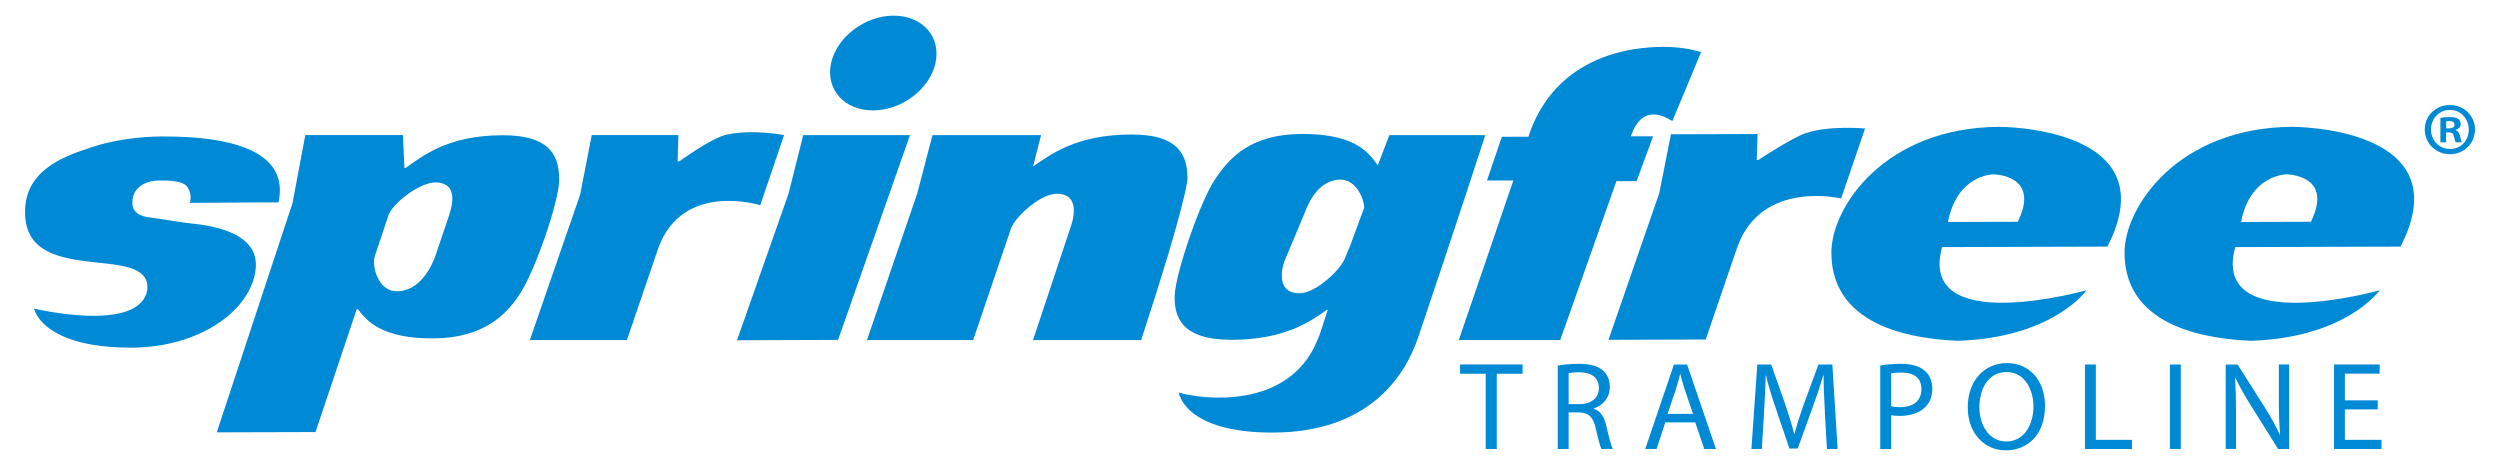
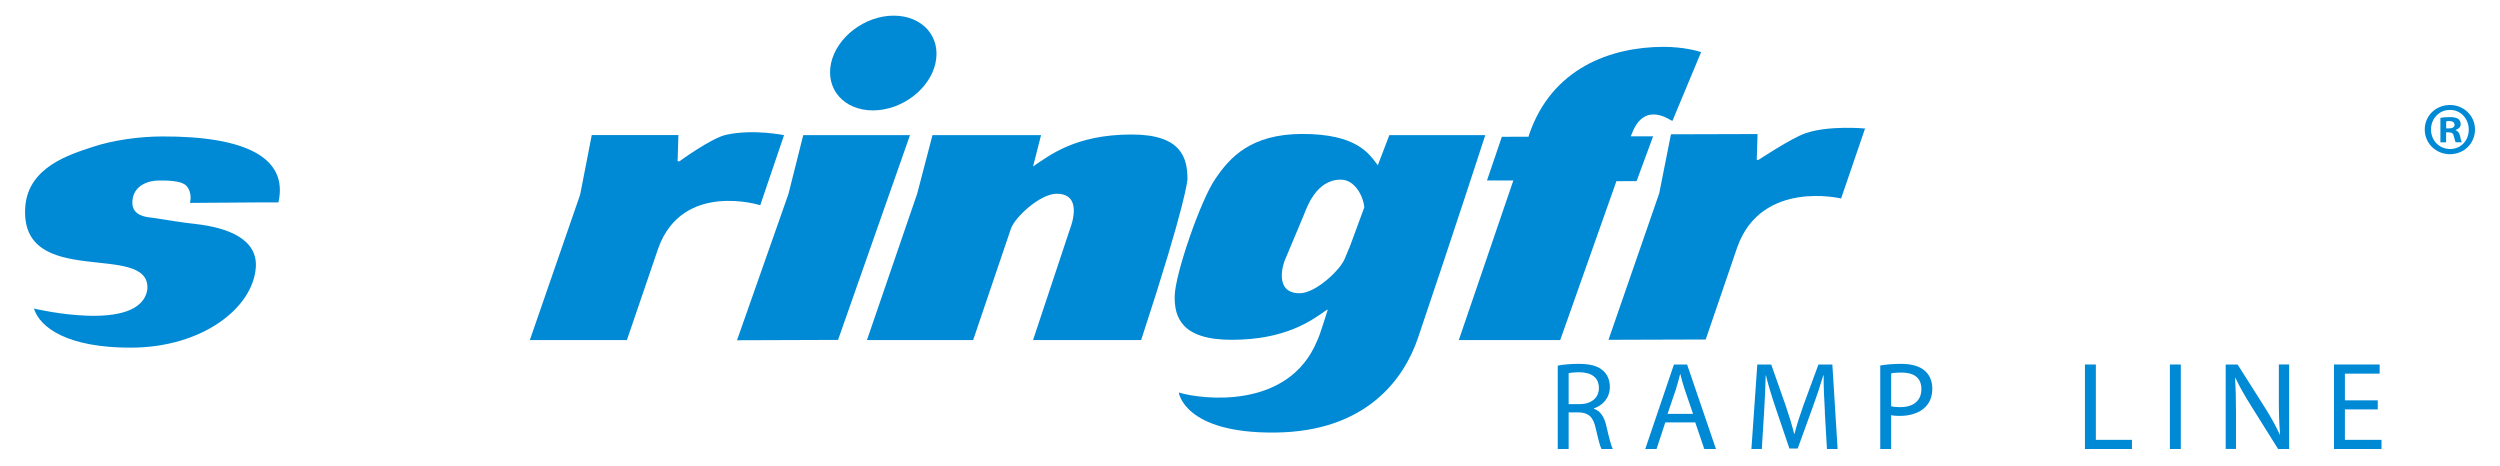
<svg xmlns="http://www.w3.org/2000/svg" id="Layer_1" width="500" height="93.21" viewBox="0 0 500 93.21">
  <defs>
    <style>.cls-1{fill:#0089d4;}</style>
  </defs>
-   <path class="cls-1" d="M104.03,58.69c-2.71,4.25-7.38,8.97-17.43,8.99-10.41.03-13.33-3.61-15-5.82-.06-.09-.27.03-.27.03l-8.23,24.52-19.75.06,15.16-45.87,2.55-13.59h19.52l.31,6.62.28-.07c3.15-2.18,8.15-6.48,19.29-6.51,10.15-.03,11.35,4.66,11.37,8.91.02,4.36-4.96,18.46-7.79,22.72ZM87.27,36.48c-3.38-.09-8.82,4.29-9.58,6.58l-2.7,8.08c-.76,2.18.78,6.97,4.05,7.09,5.03.3,7.41-5.37,7.94-6.79l2.6-7.64c.44-1.43,2.7-7.12-2.31-7.31Z" />
  <path class="cls-1" d="M228.21,68.01h-21.6l7.34-22.08c.55-1.42,2.48-7.2-2.64-7.18-3.26,0-8.38,4.71-9.13,7l-7.55,22.26h-21.24s10.05-29.29,10.05-29.29l3.06-11.7h21.71l-1.6,6.27c3.28-2.19,8.38-6.36,19.62-6.39,10.15-.04,11.25,4.77,11.26,8.92,0,0-.08,4.23-9.26,32.18Z" />
  <path class="cls-1" d="M283.62,67.52c-2.84,8.39-10.45,18.83-28.64,18.99-18.19.17-19.22-8.01-19.22-8.01,4.56,1.4,21.99,3.56,27.69-10.4.6-1.21,1.47-4.31,2.07-6.05.04-.15-.11-.12-.2-.05-3.27,2.32-8.4,5.93-18.89,5.96-10.14.04-11.59-4.54-11.49-8.8.09-4.35,5.17-19.11,8.11-23.36,2.94-4.38,7.17-8.97,17.33-9.01,11.13-.03,13.52,4.09,15.18,6.27l2.31-6.04h19.19s-6.44,19.83-13.44,40.49ZM268.14,35.93c-5.02,0-6.85,5.81-7.39,7.1l-3.58,8.53c-.66,1.31-2.37,7.09,2.76,7.09,3.27-.02,8.17-4.73,9.02-6.91l1.09-2.62,2.82-7.65c-.22-2.4-1.99-5.55-4.71-5.54Z" />
  <path class="cls-1" d="M334.48,24.19c-.32,0-5.48-4.17-8.06,2.43,0,0,.02-.05-.27.65h4.47s-3.3,8.95-3.3,8.95l-4.04.02-11.24,31.78h-20.28l10.91-31.93h-5.27s2.97-8.73,2.97-8.73l5.35-.02.07-.33c4.55-13.44,16.42-17.61,26.89-17.64,4.05,0,6.9.84,7.54,1.05l-5.74,13.77Z" />
-   <path class="cls-1" d="M388.42,49.41c-4.99,18.18,28.89,8.64,28.89,8.64,0,0-6.6,9.45-25.67,10.11-7.18-.32-25.33-1.99-25.36-17.59-.04-9.17,10.72-25.13,33.64-25.2,0,0,33.93-.1,21.56,23.95l-33.05.1ZM398.63,34.87s-7.2.02-9.04,9.52l13.97-.04c4.67-9.5-4.94-9.48-4.94-9.48Z" />
  <path class="cls-1" d="M152.04,41.04s-15.52-4.89-20.38,8.59l-6.28,18.38h-19.41l10.06-29.08,2.32-11.91h17.33l-.16,5.23.35.02s6.38-4.65,9.34-5.31c5.43-1.2,11.6.07,11.6.07l-4.76,14.01Z" />
  <polygon class="cls-1" points="157.69 38.8 160.65 27.02 182 27.02 167.61 67.98 147.4 68.05 157.69 38.8" />
  <path class="cls-1" d="M187.11,12.58c-1.14,5.23-6.72,9.48-12.5,9.5-5.76.01-9.52-4.19-8.4-9.44,1.14-5.21,6.72-9.48,12.49-9.51,5.78-.01,9.54,4.21,8.4,9.44Z" />
  <path class="cls-1" d="M37.99,40.56c.33-1.33,0-2.51-.58-3.25-1-1.33-4.55-1.21-5.87-1.2-1.32.01-5.07.68-5.07,4.44,0,2.65,2.89,2.87,3.78,2.97,2.97.43,6.07.99,9.06,1.3,6.41.76,12.27,3.06,11.85,8.7-.61,8.13-10.73,15.96-24.91,16.01-12.62.04-18.25-3.94-19.46-7.82,0,0,21.27,5.1,22.68-3.81.79-9.87-25.69.3-24.41-16.61.64-7.95,8.98-10.4,13.34-11.86,4.35-1.48,9.82-2.13,14.02-2.14,16.56-.05,25.28,4.15,23.27,13.19-4.66-.03-9.23.07-17.68.1Z" />
  <path class="cls-1" d="M368.23,39.7s-15.88-3.83-20.74,9.64l-6.35,18.56-19.44.06,10.15-29.31,2.34-11.79,17.32-.05-.16,5.16h.36s6.47-4.29,9.33-5.3c4.68-1.65,11.97-.97,11.97-.97l-4.79,14Z" />
-   <path class="cls-1" d="M447.05,49.41c-4.99,18.18,28.89,8.64,28.89,8.64,0,0-6.6,9.45-25.67,10.11-7.18-.32-25.33-1.99-25.36-17.59-.04-9.17,10.72-25.13,33.64-25.2,0,0,33.93-.1,21.56,23.95l-33.05.1ZM457.25,34.87s-7.2.02-9.04,9.52l13.97-.04c4.67-9.5-4.94-9.48-4.94-9.48Z" />
-   <path class="cls-1" d="M297.15,74.75h-5.14v-1.86h12.51v1.86h-5.17v15.05h-2.21v-15.05Z" />
  <path class="cls-1" d="M311.56,73.12c1.1-.22,2.68-.35,4.19-.35,2.33,0,3.84.43,4.89,1.38.85.75,1.33,1.91,1.33,3.21,0,2.23-1.4,3.71-3.19,4.31v.08c1.31.45,2.08,1.65,2.48,3.41.55,2.36.95,3.99,1.3,4.64h-2.26c-.28-.5-.65-1.93-1.13-4.04-.5-2.33-1.4-3.21-3.38-3.28h-2.06v7.32h-2.18v-16.68ZM313.74,80.82h2.23c2.33,0,3.81-1.28,3.81-3.21,0-2.18-1.58-3.13-3.89-3.16-1.05,0-1.81.1-2.16.2v6.17Z" />
  <path class="cls-1" d="M333.06,84.48l-1.75,5.32h-2.26l5.74-16.9h2.63l5.77,16.9h-2.33l-1.81-5.32h-5.99ZM338.61,82.78l-1.66-4.87c-.38-1.1-.63-2.11-.88-3.08h-.05c-.25,1-.53,2.03-.85,3.06l-1.66,4.89h5.09Z" />
  <path class="cls-1" d="M364.98,82.38c-.13-2.36-.28-5.19-.25-7.3h-.08c-.58,1.98-1.28,4.11-2.13,6.42l-2.98,8.2h-1.66l-2.73-8.05c-.8-2.38-1.48-4.56-1.96-6.57h-.05c-.05,2.11-.18,4.94-.33,7.47l-.45,7.25h-2.08l1.18-16.9h2.78l2.88,8.17c.7,2.08,1.28,3.94,1.71,5.69h.07c.43-1.71,1.03-3.56,1.78-5.69l3.01-8.17h2.78l1.05,16.9h-2.13l-.43-7.42Z" />
  <path class="cls-1" d="M376.05,73.1c1.05-.18,2.43-.33,4.19-.33,2.16,0,3.74.5,4.74,1.4.93.8,1.48,2.03,1.48,3.54s-.45,2.73-1.31,3.61c-1.15,1.23-3.03,1.86-5.17,1.86-.65,0-1.25-.03-1.75-.15v6.77h-2.18v-16.7ZM378.23,81.25c.48.13,1.08.18,1.81.18,2.63,0,4.24-1.28,4.24-3.61s-1.58-3.31-3.99-3.31c-.95,0-1.68.07-2.06.17v6.57Z" />
-   <path class="cls-1" d="M409,81.17c0,5.82-3.54,8.9-7.85,8.9s-7.6-3.46-7.6-8.58c0-5.37,3.34-8.88,7.85-8.88s7.6,3.54,7.6,8.55ZM395.88,81.45c0,3.61,1.96,6.85,5.39,6.85s5.42-3.19,5.42-7.02c0-3.36-1.76-6.87-5.39-6.87s-5.42,3.34-5.42,7.05Z" />
  <path class="cls-1" d="M416.99,72.9h2.18v15.07h7.22v1.83h-9.4v-16.9Z" />
  <path class="cls-1" d="M436.16,72.9v16.9h-2.18v-16.9h2.18Z" />
  <path class="cls-1" d="M445.14,89.8v-16.9h2.38l5.42,8.55c1.25,1.98,2.23,3.76,3.03,5.49l.05-.02c-.2-2.26-.25-4.31-.25-6.95v-7.07h2.06v16.9h-2.21l-5.37-8.58c-1.18-1.88-2.31-3.81-3.16-5.64l-.07.02c.13,2.13.18,4.16.18,6.97v7.22h-2.06Z" />
  <path class="cls-1" d="M475.55,81.88h-6.57v6.09h7.32v1.83h-9.5v-16.9h9.13v1.83h-6.95v5.34h6.57v1.81Z" />
  <path class="cls-1" d="M495,25.89c0,2.78-2.18,4.95-5.01,4.95s-5.04-2.18-5.04-4.95,2.24-4.89,5.04-4.89,5.01,2.18,5.01,4.89ZM486.2,25.89c0,2.18,1.61,3.91,3.82,3.91s3.73-1.73,3.73-3.88-1.58-3.94-3.76-3.94-3.79,1.76-3.79,3.91ZM489.21,28.46h-1.13v-4.89c.45-.09,1.07-.15,1.88-.15.93,0,1.34.15,1.7.36.27.21.48.6.48,1.07,0,.54-.42.95-1.01,1.13v.06c.48.18.75.54.89,1.19.15.75.24,1.04.36,1.22h-1.22c-.15-.18-.24-.63-.39-1.2-.09-.54-.39-.78-1.01-.78h-.54v1.97ZM489.24,25.68h.54c.63,0,1.13-.21,1.13-.72,0-.45-.33-.75-1.04-.75-.3,0-.51.03-.63.06v1.4Z" />
</svg>